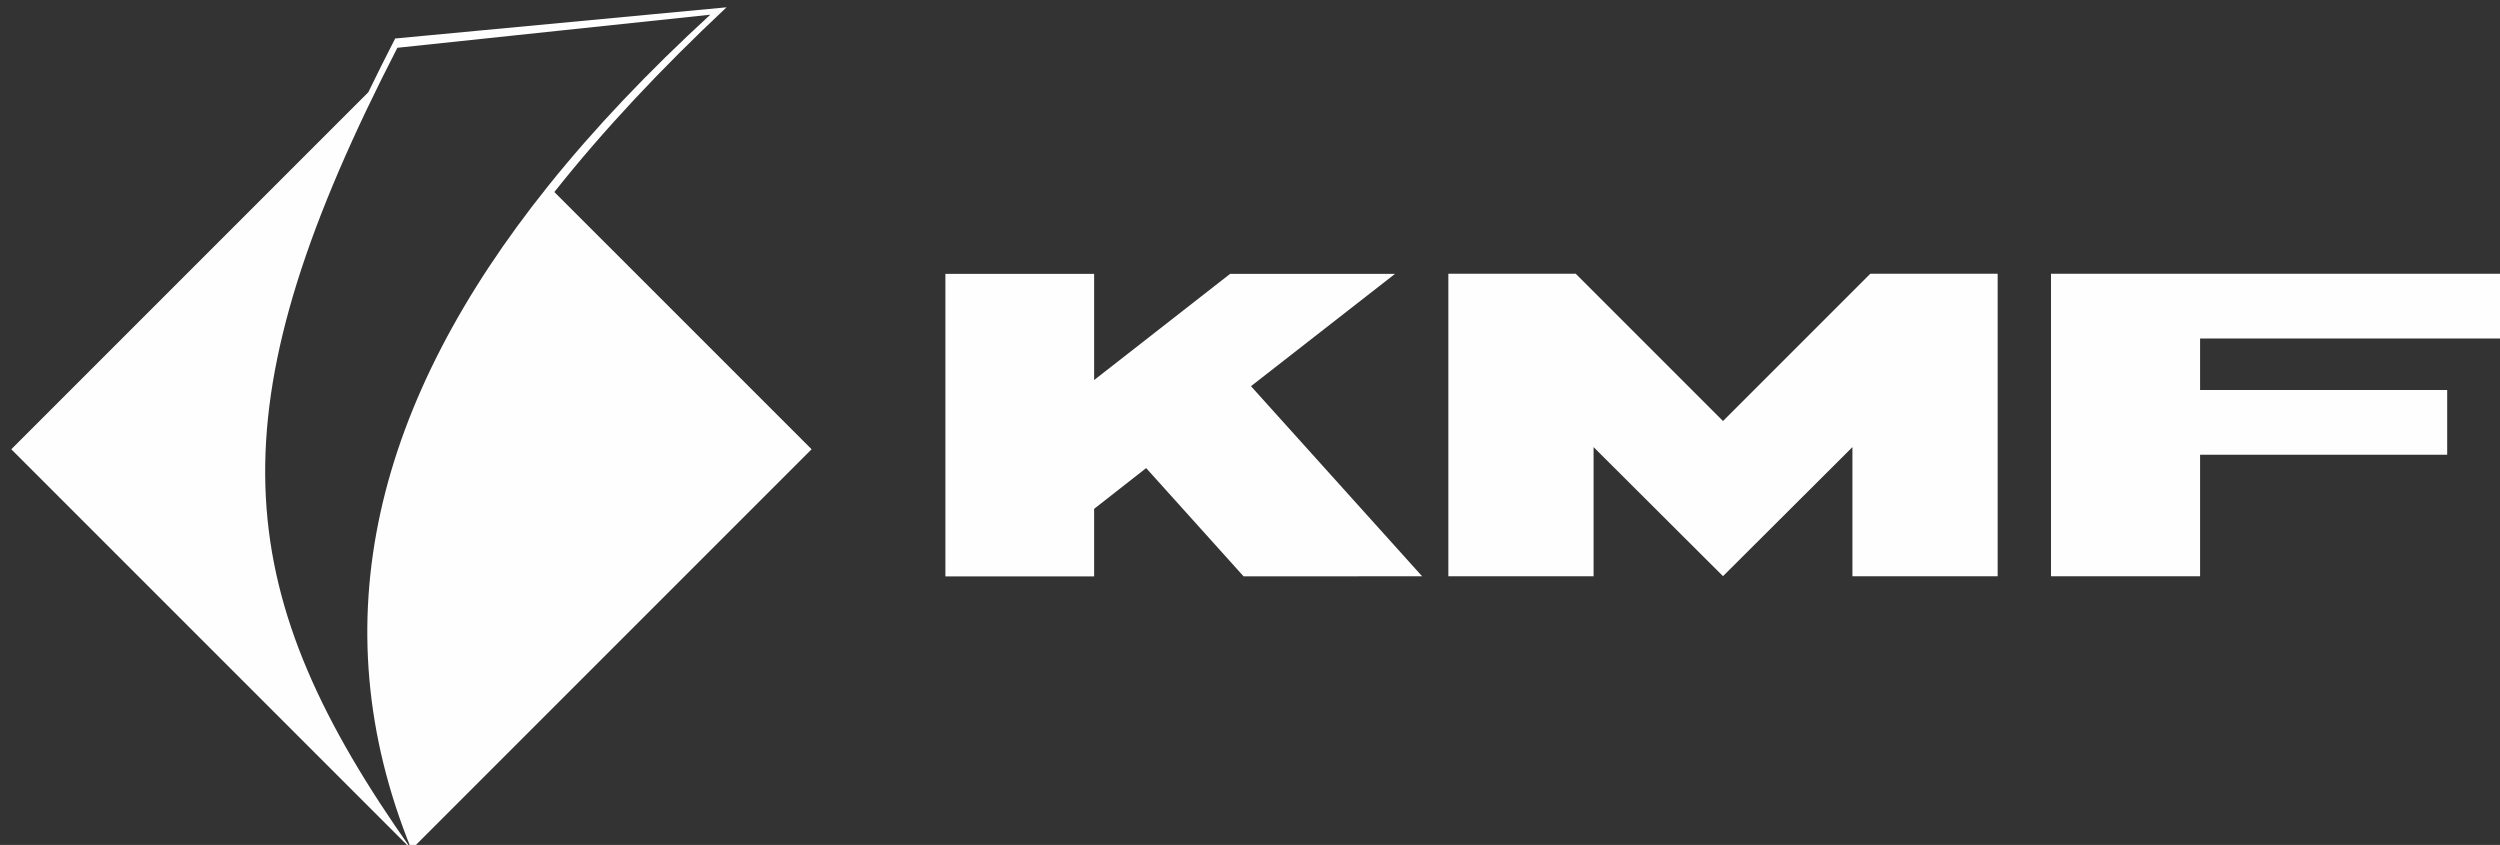
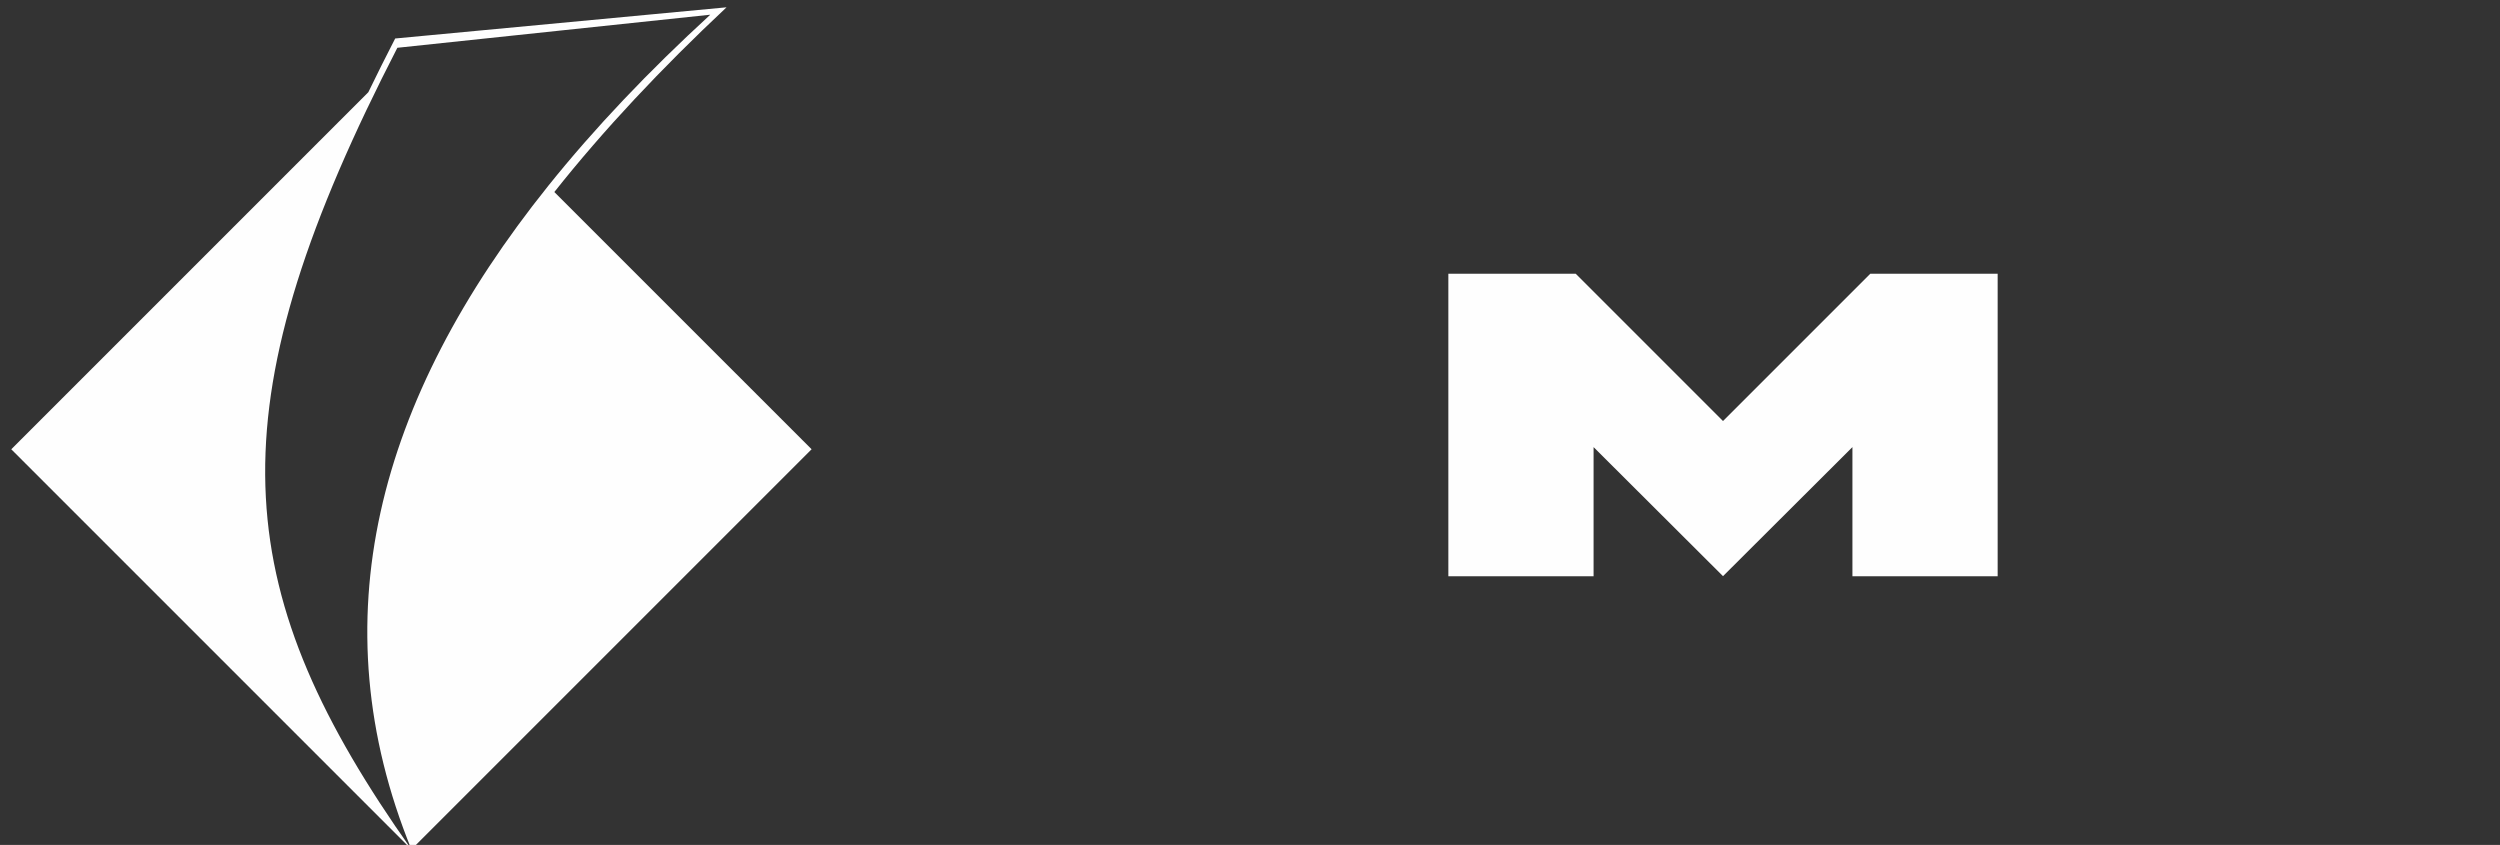
<svg xmlns="http://www.w3.org/2000/svg" width="11220" height="3792">
  <rect width="100%" height="100%" fill="#333333" stroke="none" />
  <defs>
    <style type="text/css">
   
    .fil0 {fill:#C5C6C6}
    .fil1 {fill:#FEFEFE;fill-rule:nonzero}
    .fil2 {fill:#2B2A29;fill-rule:nonzero}
    .fil3 {fill:#FFD749;fill-rule:nonzero}
    .fil4 {fill:#D43823;fill-rule:nonzero}
   
  </style>
  </defs>
  <g>
    <title>background</title>
-     <rect fill="none" id="canvas_background" height="3794" width="11222" y="-1" x="-1" />
  </g>
  <g>
    <title>Layer 1</title>
    <g id="_1875888494304">
-       <polygon id="svg_2" points="9204.904,1228.605 11223.215,1228.605 11223.215,1519.155 9873.984,1519.155 9873.984,1750.295 10982.974,1750.295 10982.974,2040.835 9873.984,2040.835 9873.984,2586.305 9204.904,2586.305 " class="fil1" />
-       <polygon id="svg_3" points="4242.965,1229.085 4910.455,1229.085 4910.455,1705.615 5520.835,1229.045 6260.854,1229.085 5614.385,1733.235 6382.455,2586.295 5581.264,2586.675 5143.955,2100.765 4910.455,2283.675 4910.455,2586.785 4242.965,2586.785 " class="fil1" />
      <polygon id="svg_4" points="7732.844,1889.585 7071.955,1228.615 6500.205,1228.615 6500.205,2586.285 7151.994,2586.285 7151.994,2006.635 7732.844,2585.865 8313.694,2006.635 8313.694,2586.285 8965.484,2586.285 8965.484,1228.615 8393.814,1228.615 " class="fil1" />
-       <path id="svg_5" d="m3260.804,32.805l-1487.24,139.95c-42.48,82.34 -82.45,162.67 -120.44,241.02l-1602.53,1602.53l1795.92,1795.92c-802.85,-1134.92 -894.85,-1926.24 -133.88,-3457.93l0.04,0c22.79,-45.9 46.32,-92.46 70.69,-139.84l1404.48,-148.45c-277.1,254.03 -520.52,510.15 -727.42,768.28l-0.04,0.03l0.04,0c-770.51,961.36 -1031.6,1951.64 -613.91,2977.91l1795.99,-1795.92l-1154.57,-1154.51c220.73,-278.41 480.27,-554.67 772.87,-828.99z" class="fil1" />
+       <path id="svg_5" d="m3260.804,32.805l-1487.24,139.95c-42.48,82.34 -82.45,162.67 -120.44,241.02l-1602.53,1602.53l1795.92,1795.92c-802.85,-1134.92 -894.85,-1926.24 -133.88,-3457.93c22.79,-45.9 46.32,-92.46 70.69,-139.84l1404.48,-148.45c-277.1,254.03 -520.52,510.15 -727.42,768.28l-0.04,0.03l0.04,0c-770.51,961.36 -1031.6,1951.64 -613.91,2977.91l1795.99,-1795.92l-1154.57,-1154.51c220.73,-278.41 480.27,-554.67 772.87,-828.99z" class="fil1" />
    </g>
  </g>
</svg>